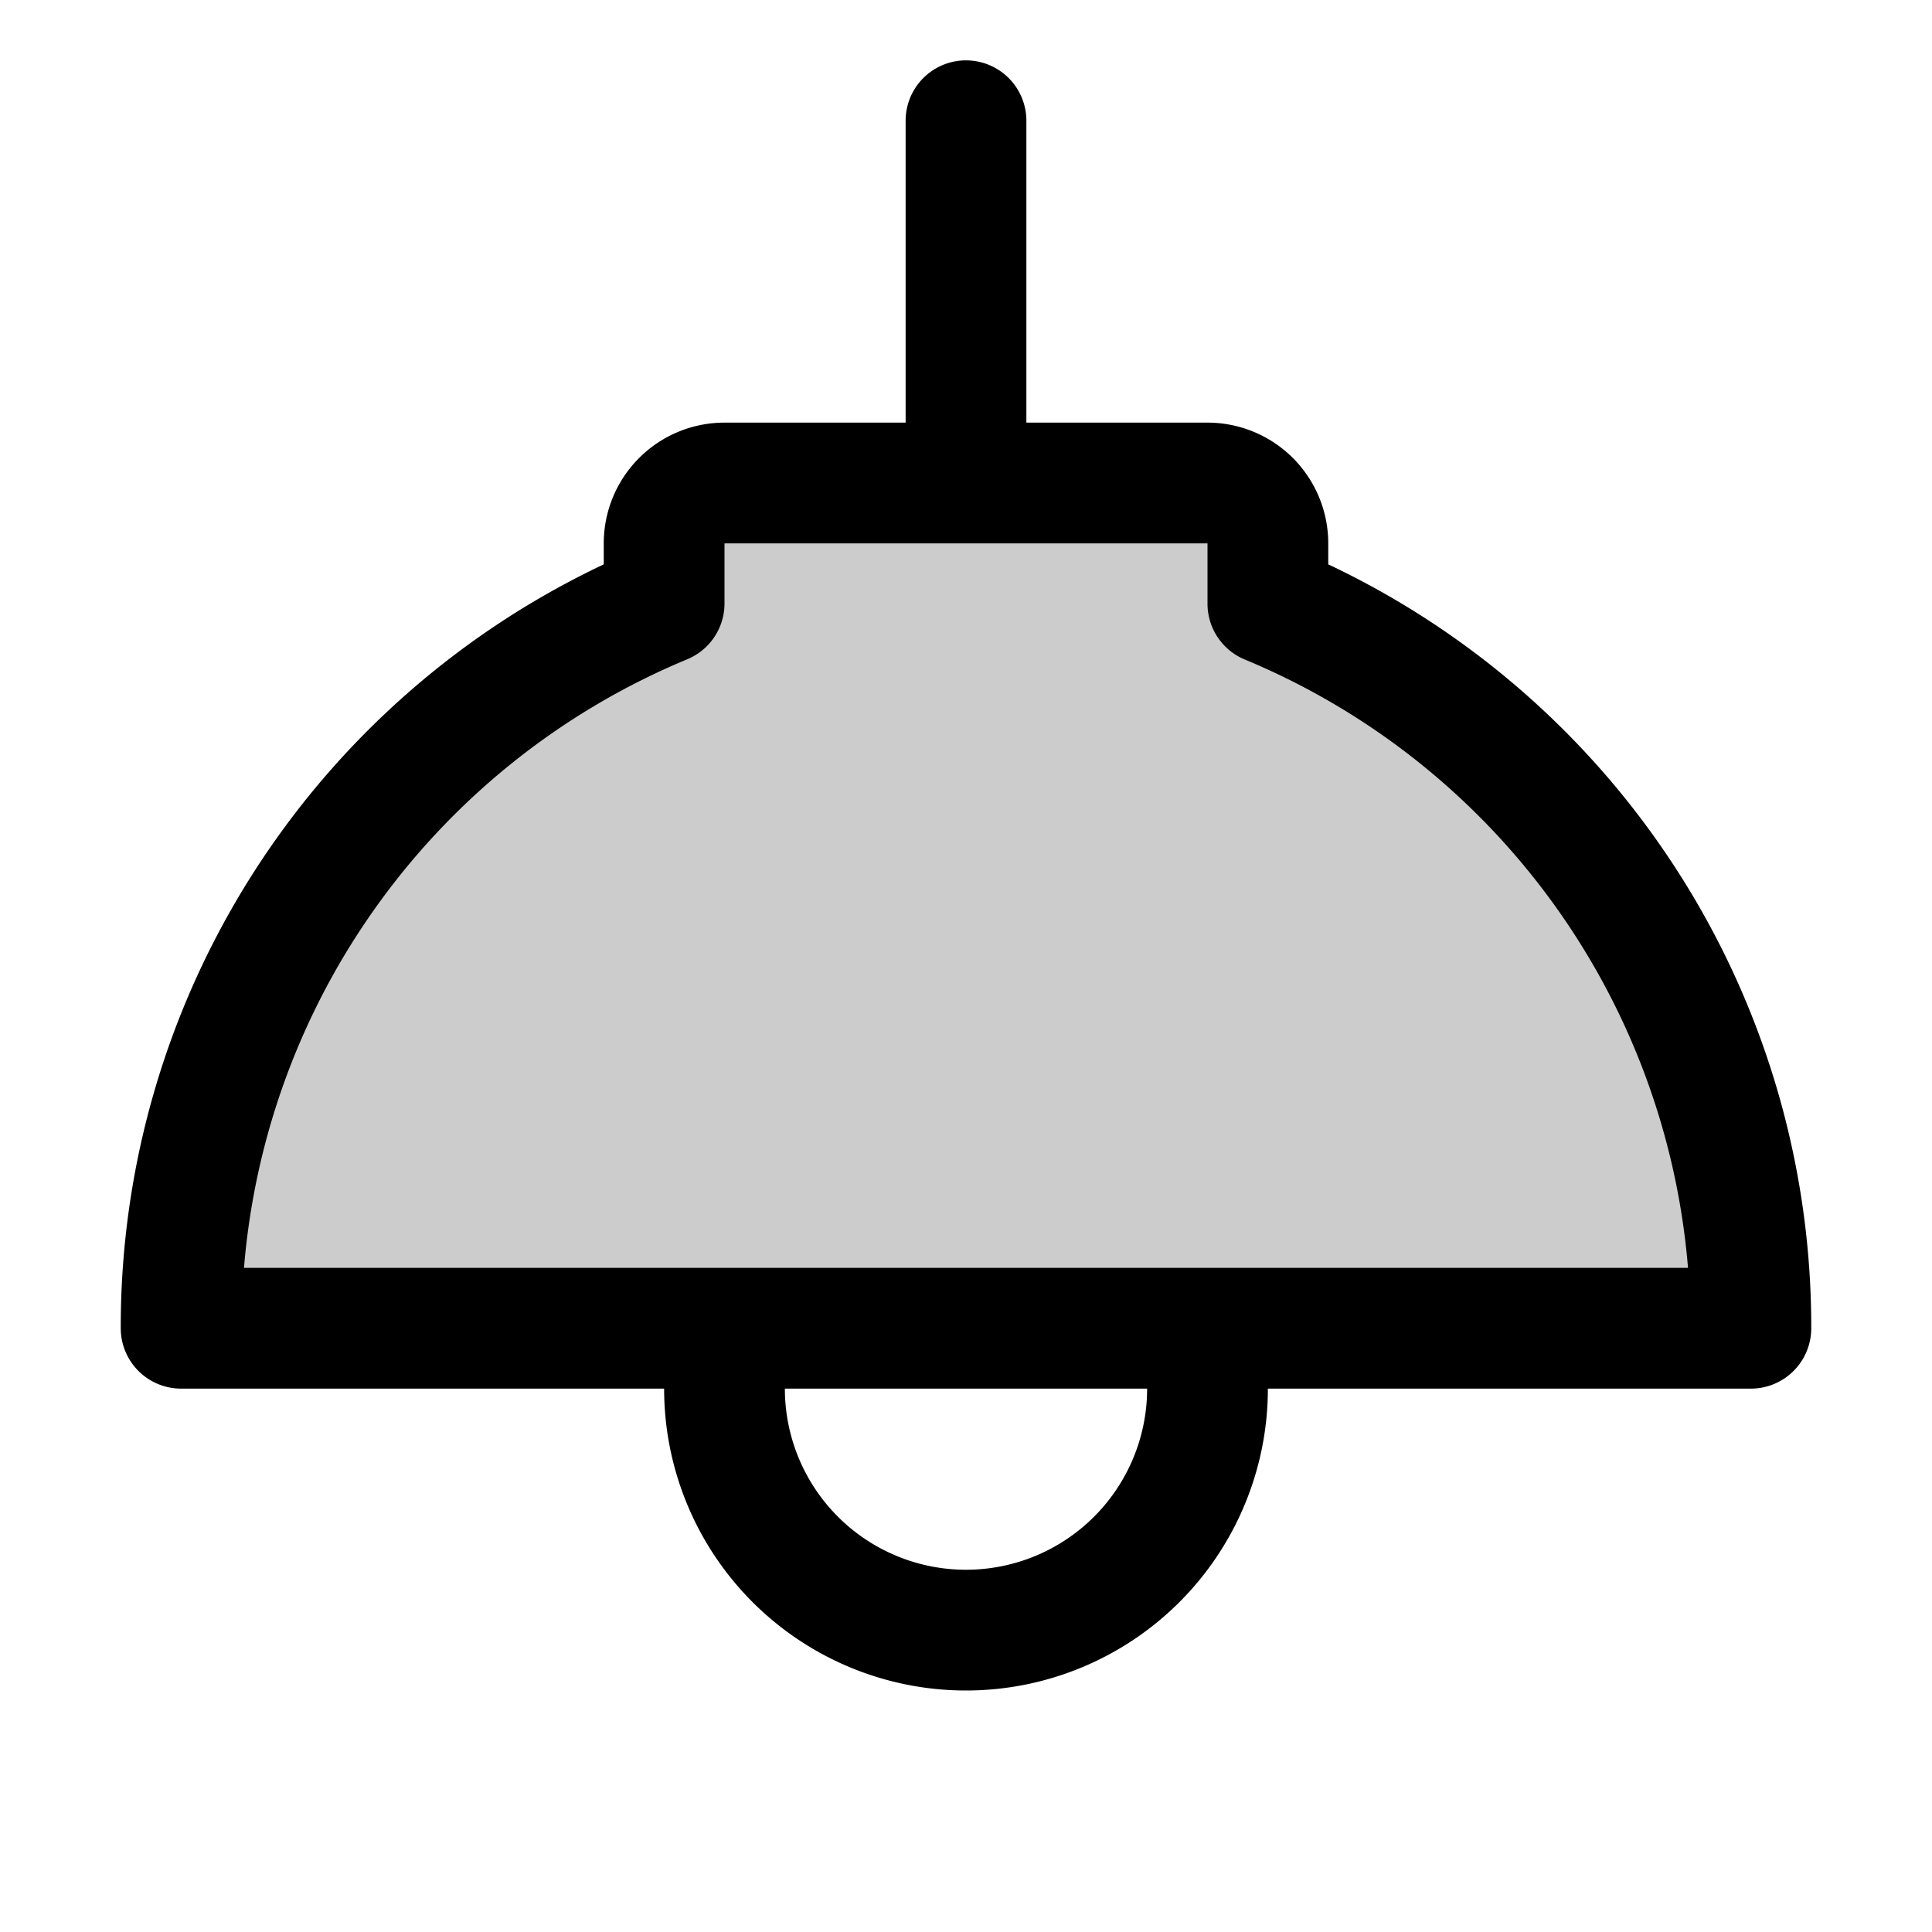
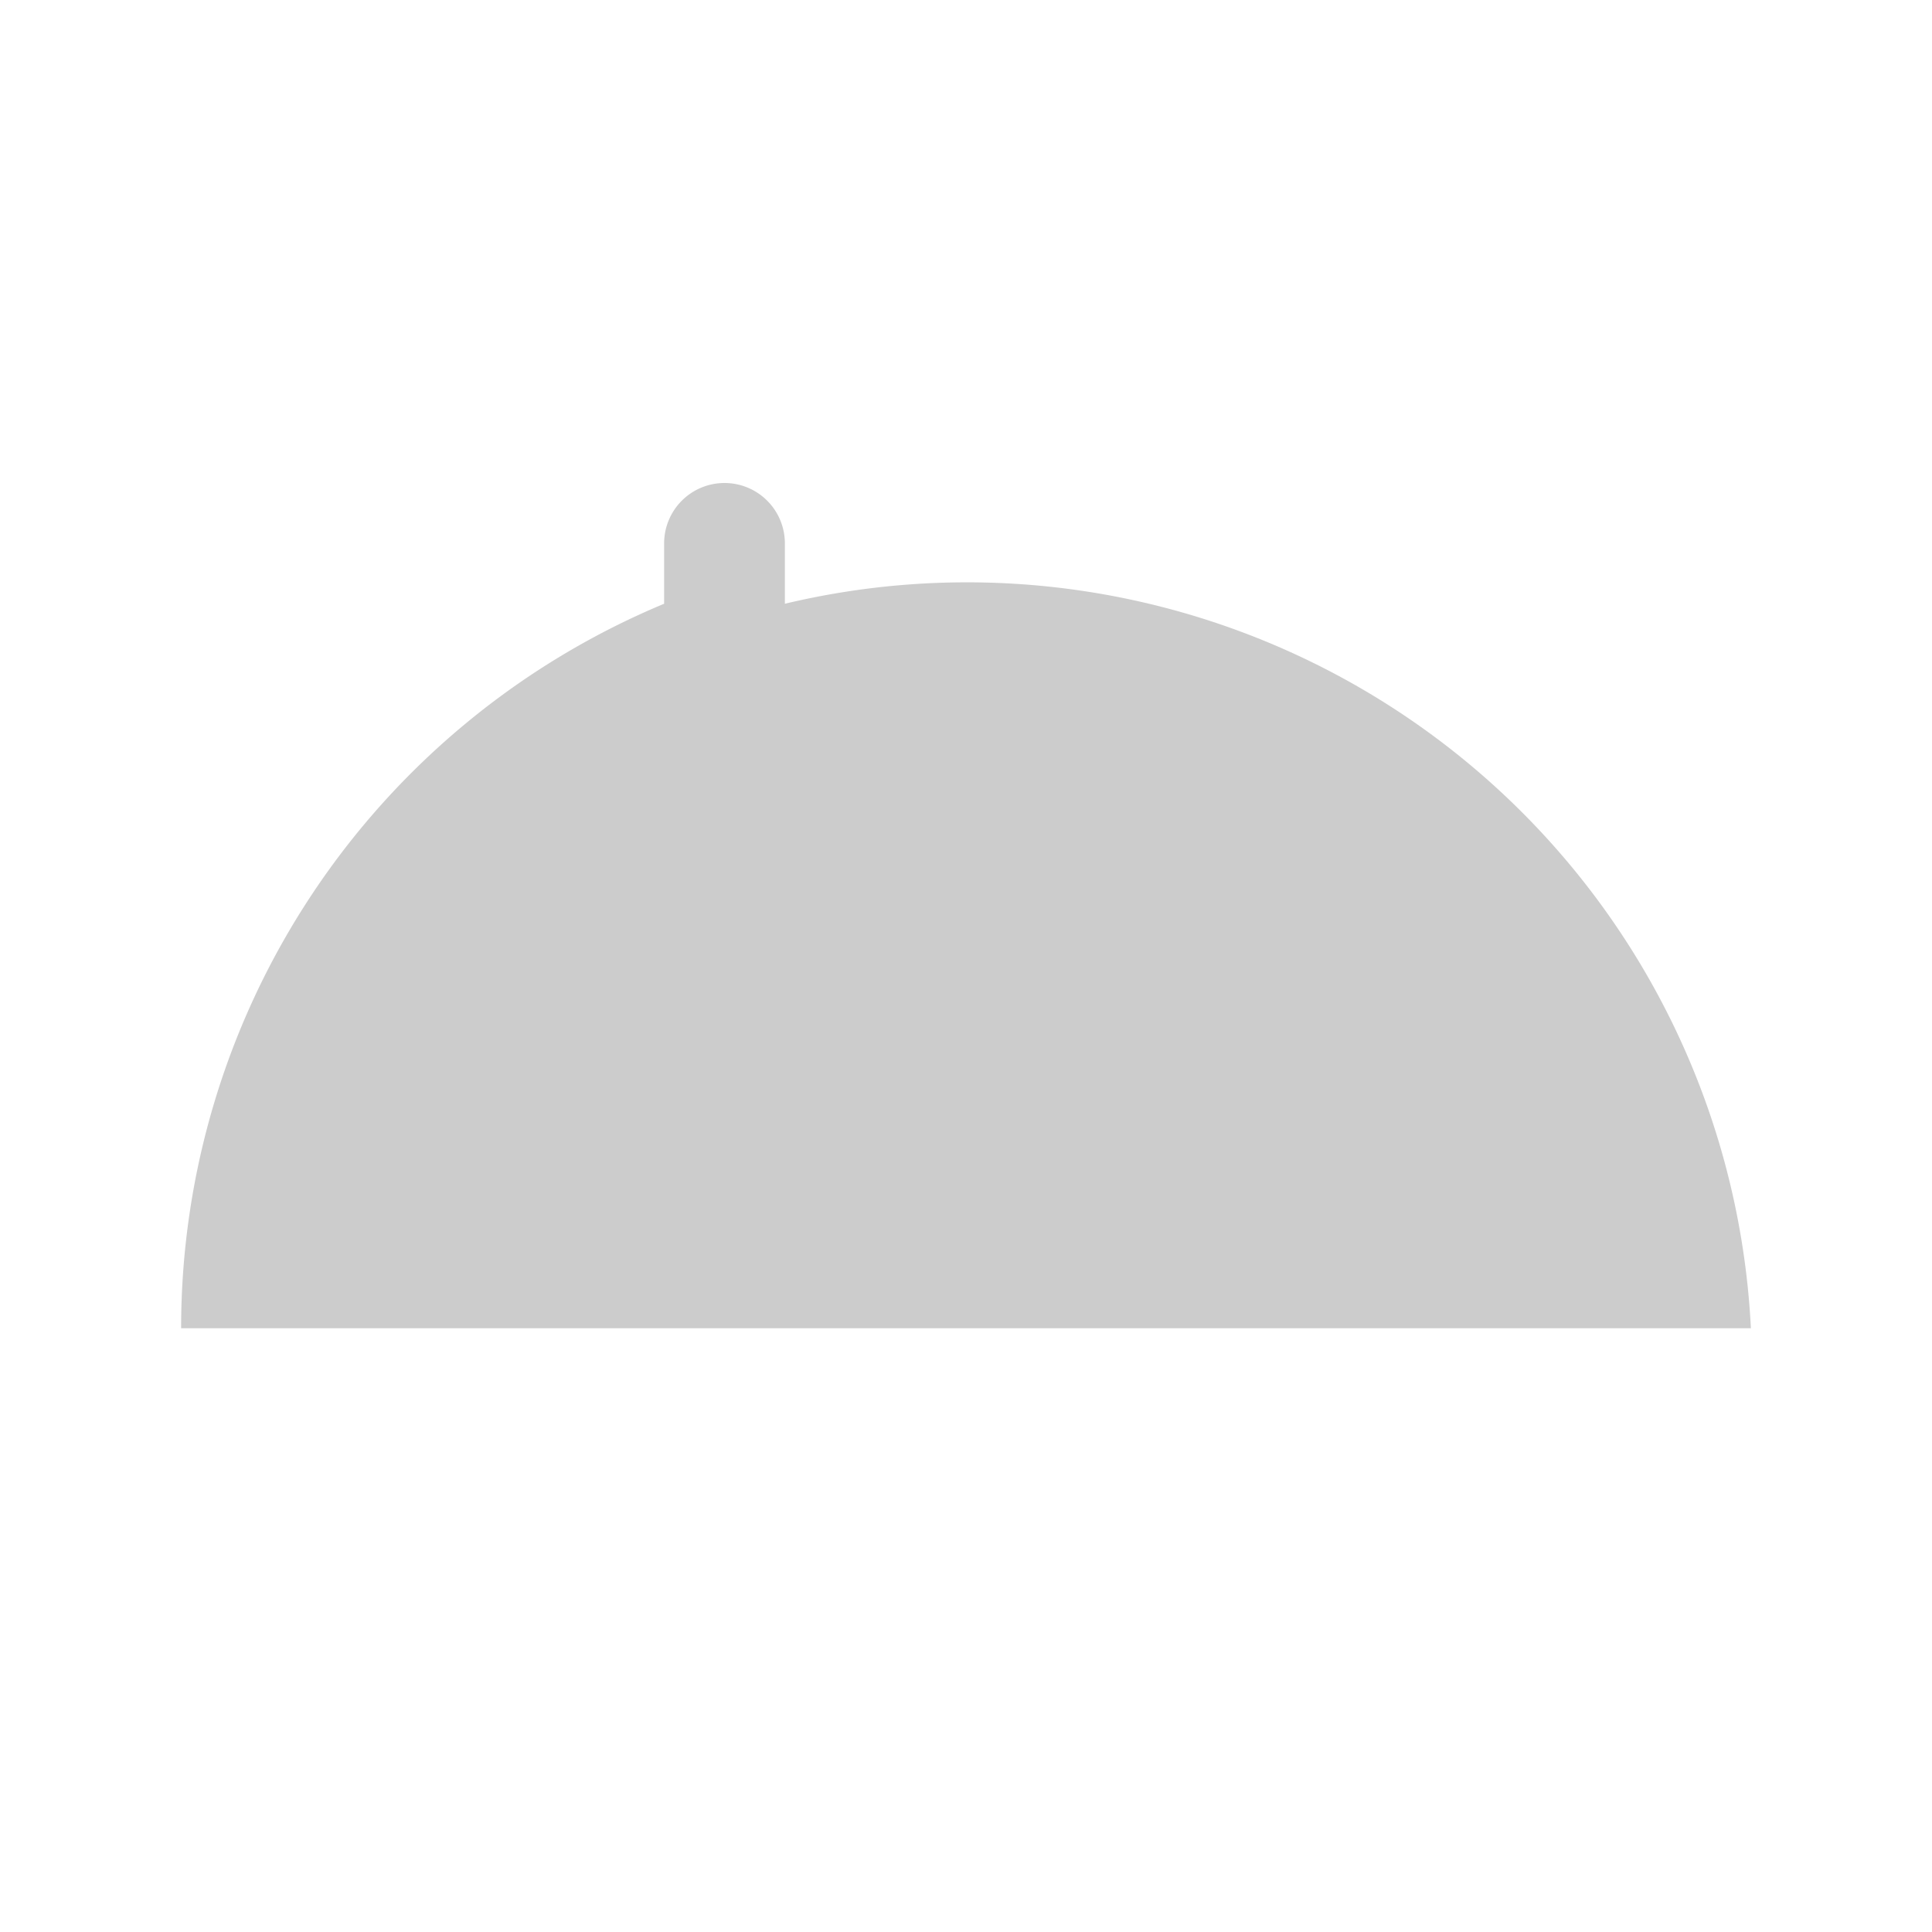
<svg xmlns="http://www.w3.org/2000/svg" viewBox="0 0 256 256" fill="currentColor">
-   <path d="M232,176H24A104,104,0,0,1,88,80V72a8,8,0,0,1,8-8h64a8,8,0,0,1,8,8v8A104,104,0,0,1,232,176Z" opacity="0.2" />
-   <path d="M176,74.78V72a16,16,0,0,0-16-16H136V16a8,8,0,0,0-16,0V56H96A16,16,0,0,0,80,72v2.78A111.73,111.73,0,0,0,16,176a8,8,0,0,0,8,8H88a40,40,0,0,0,80,0h64a8,8,0,0,0,8-8A111.73,111.73,0,0,0,176,74.78ZM128,208a24,24,0,0,1-24-24h48A24,24,0,0,1,128,208ZM32.33,168A95.79,95.79,0,0,1,91.08,87.35,8,8,0,0,0,96,80V72h64v8a8,8,0,0,0,4.92,7.38A95.79,95.79,0,0,1,223.67,168Z" />
+   <path d="M232,176H24A104,104,0,0,1,88,80V72a8,8,0,0,1,8-8a8,8,0,0,1,8,8v8A104,104,0,0,1,232,176Z" opacity="0.2" />
</svg>